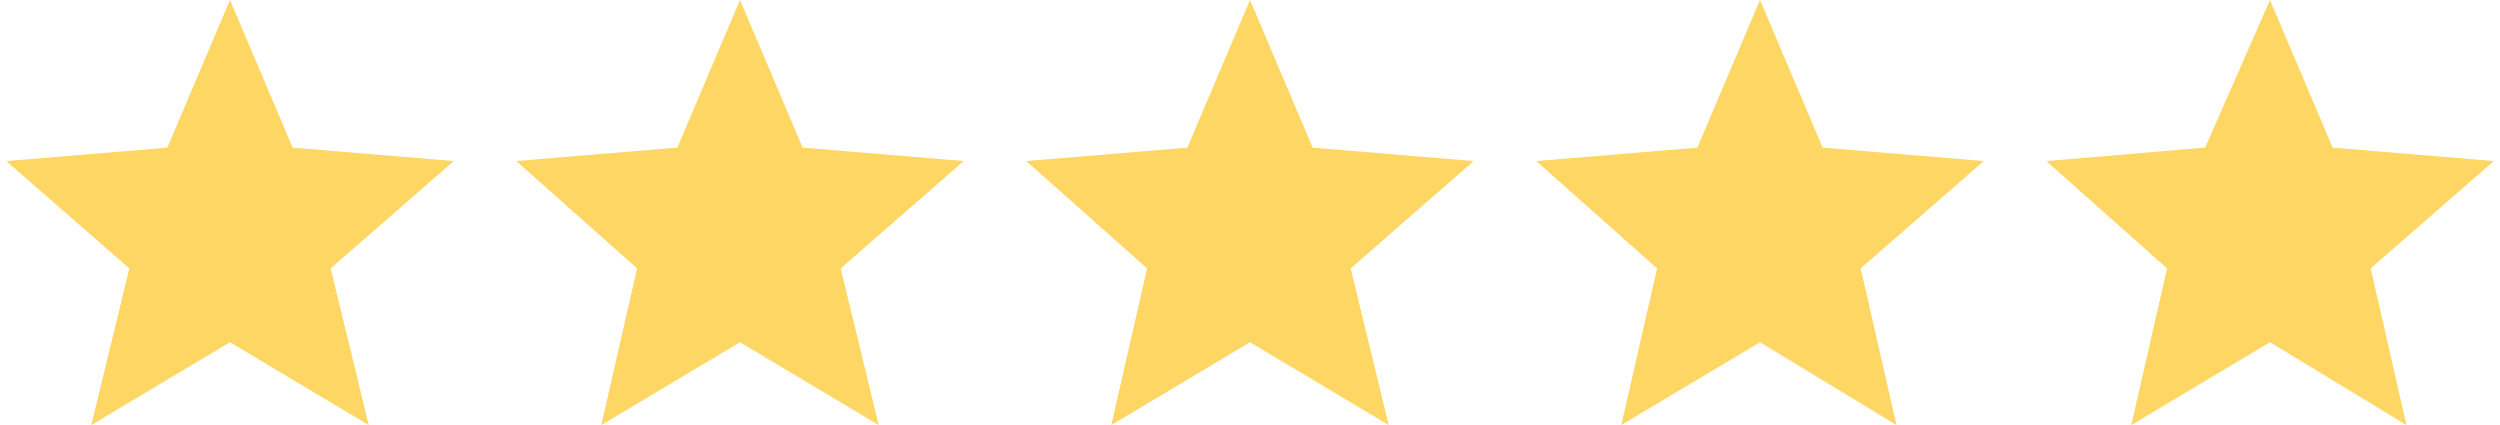
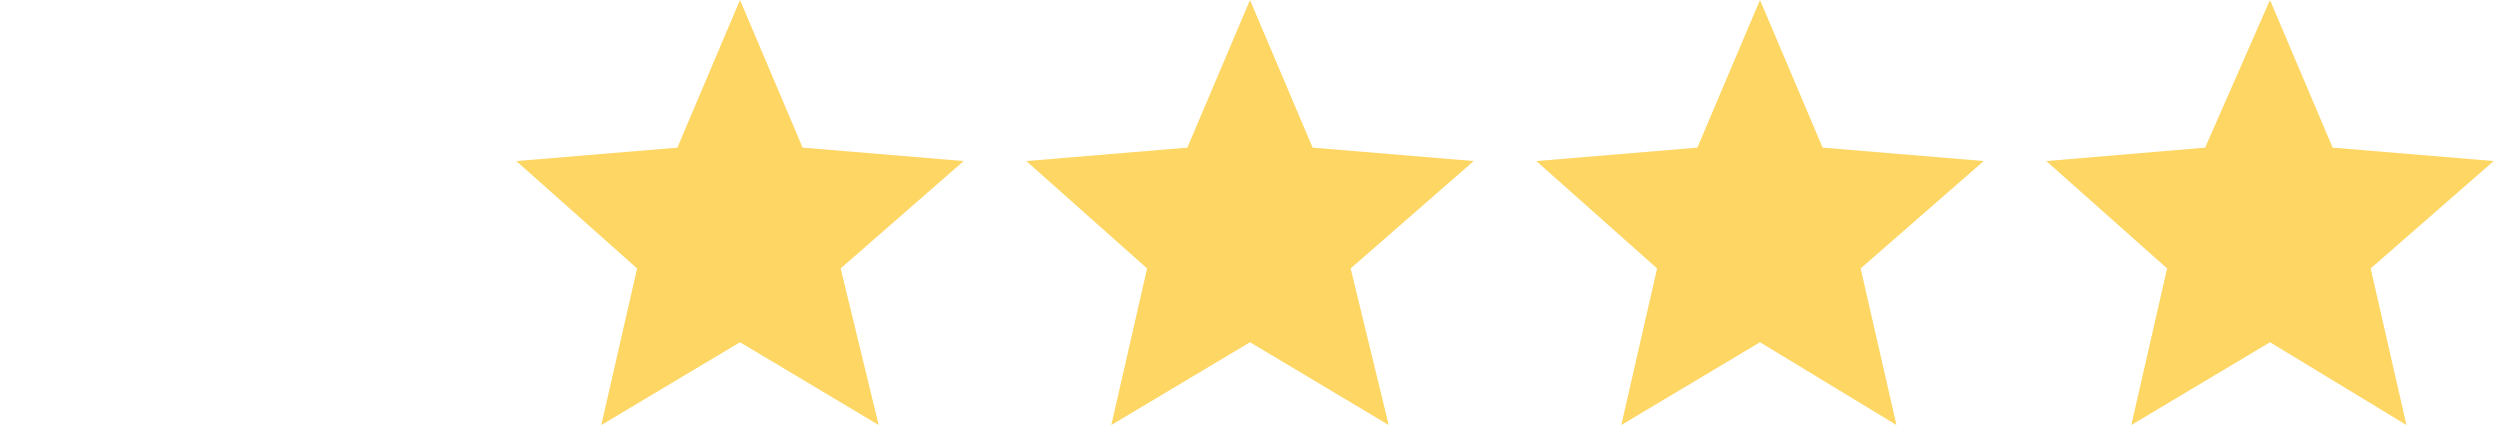
<svg xmlns="http://www.w3.org/2000/svg" version="1.1" width="100" height="17" id="Layer_1" x="0px" y="0px" viewBox="0 0 111.2 19" style="enable-background:new 0 0 111.2 19;" xml:space="preserve">
  <style type="text/css">
	.st0{fill:#FDD663;}
</style>
-   <polygon class="st0" points="10,15.3 16.2,19 14.5,12 20,7.2 12.8,6.6 10,0 7.2,6.6 0,7.2 5.5,12 3.8,19 " />
  <polygon class="st0" points="32.8,15.3 39,19 37.3,12 42.8,7.2 35.6,6.6 32.8,0 30,6.6 22.8,7.2 28.2,12 26.6,19 " />
  <polygon class="st0" points="55.6,15.3 61.8,19 60.1,12 65.6,7.2 58.4,6.6 55.6,0 52.8,6.6 45.6,7.2 51,12 49.4,19 " />
  <polygon class="st0" points="78.4,15.3 84.5,19 82.9,12 88.4,7.2 81.2,6.6 78.4,0 75.6,6.6 68.4,7.2 73.8,12 72.2,19 " />
  <polygon class="st0" points="101.2,15.3 107.3,19 105.7,12 111.2,7.2 104,6.6 101.2,0 98.3,6.6 91.2,7.2 96.6,12 95,19 " />
</svg>